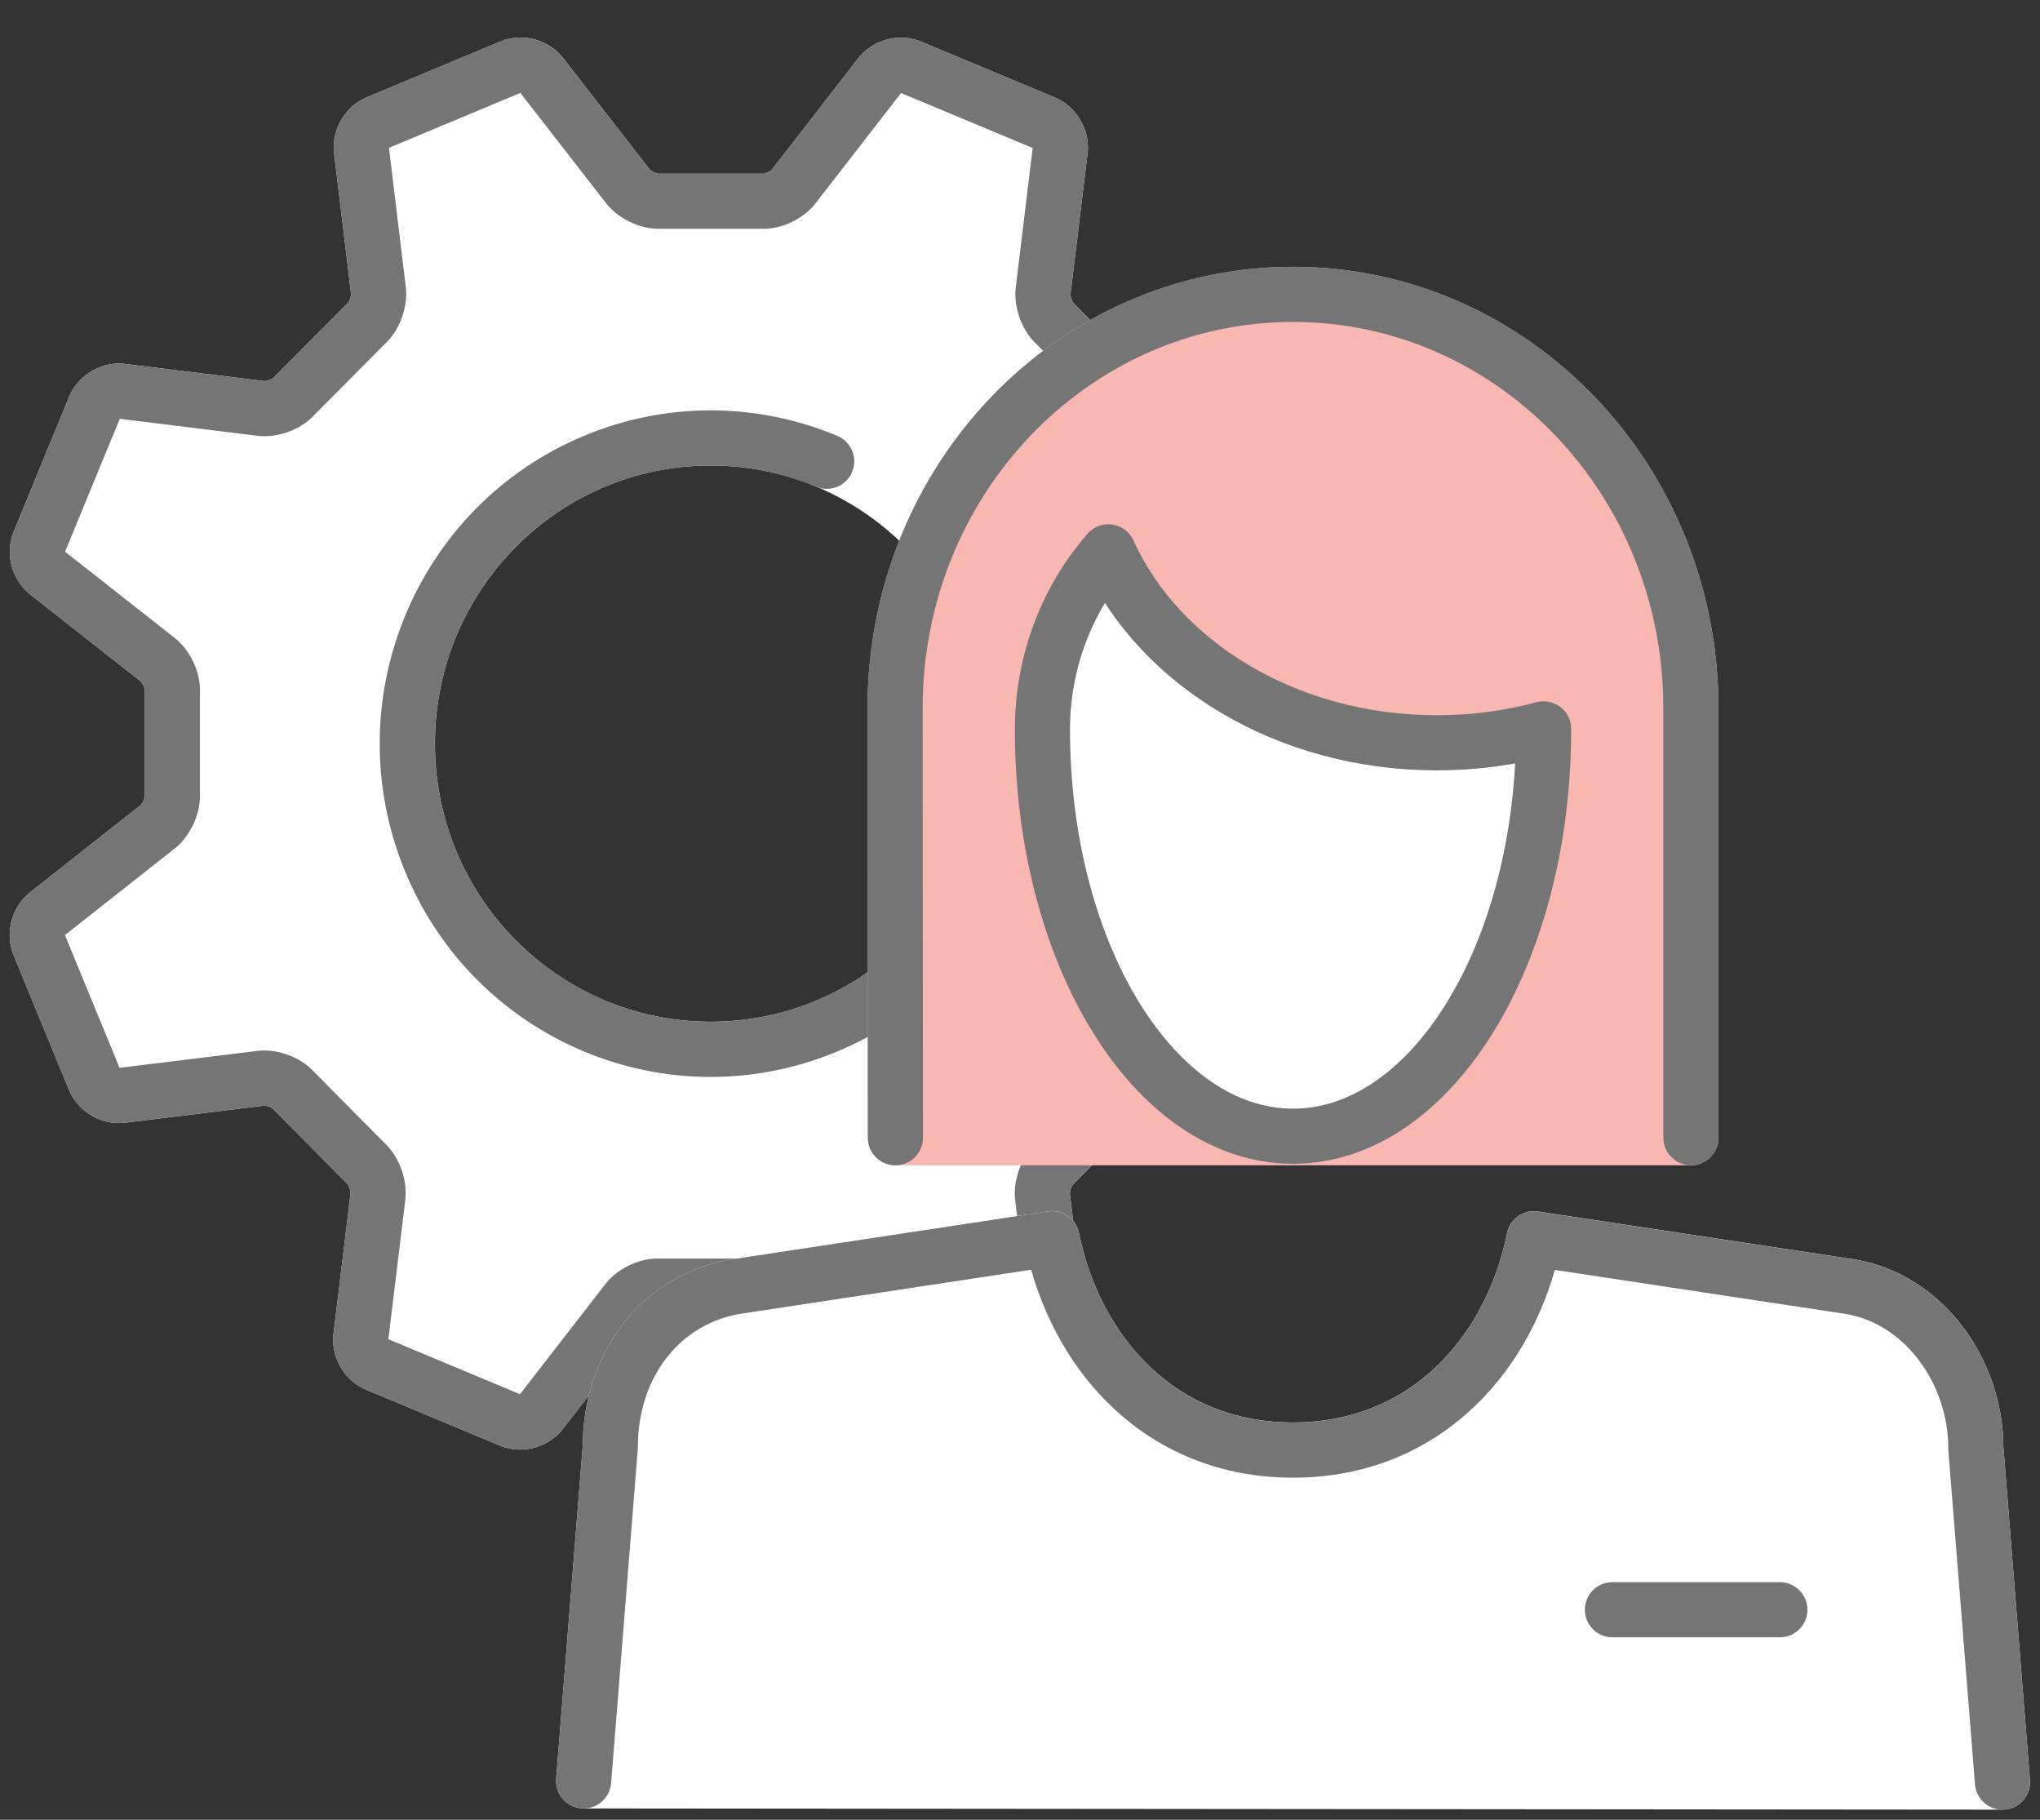
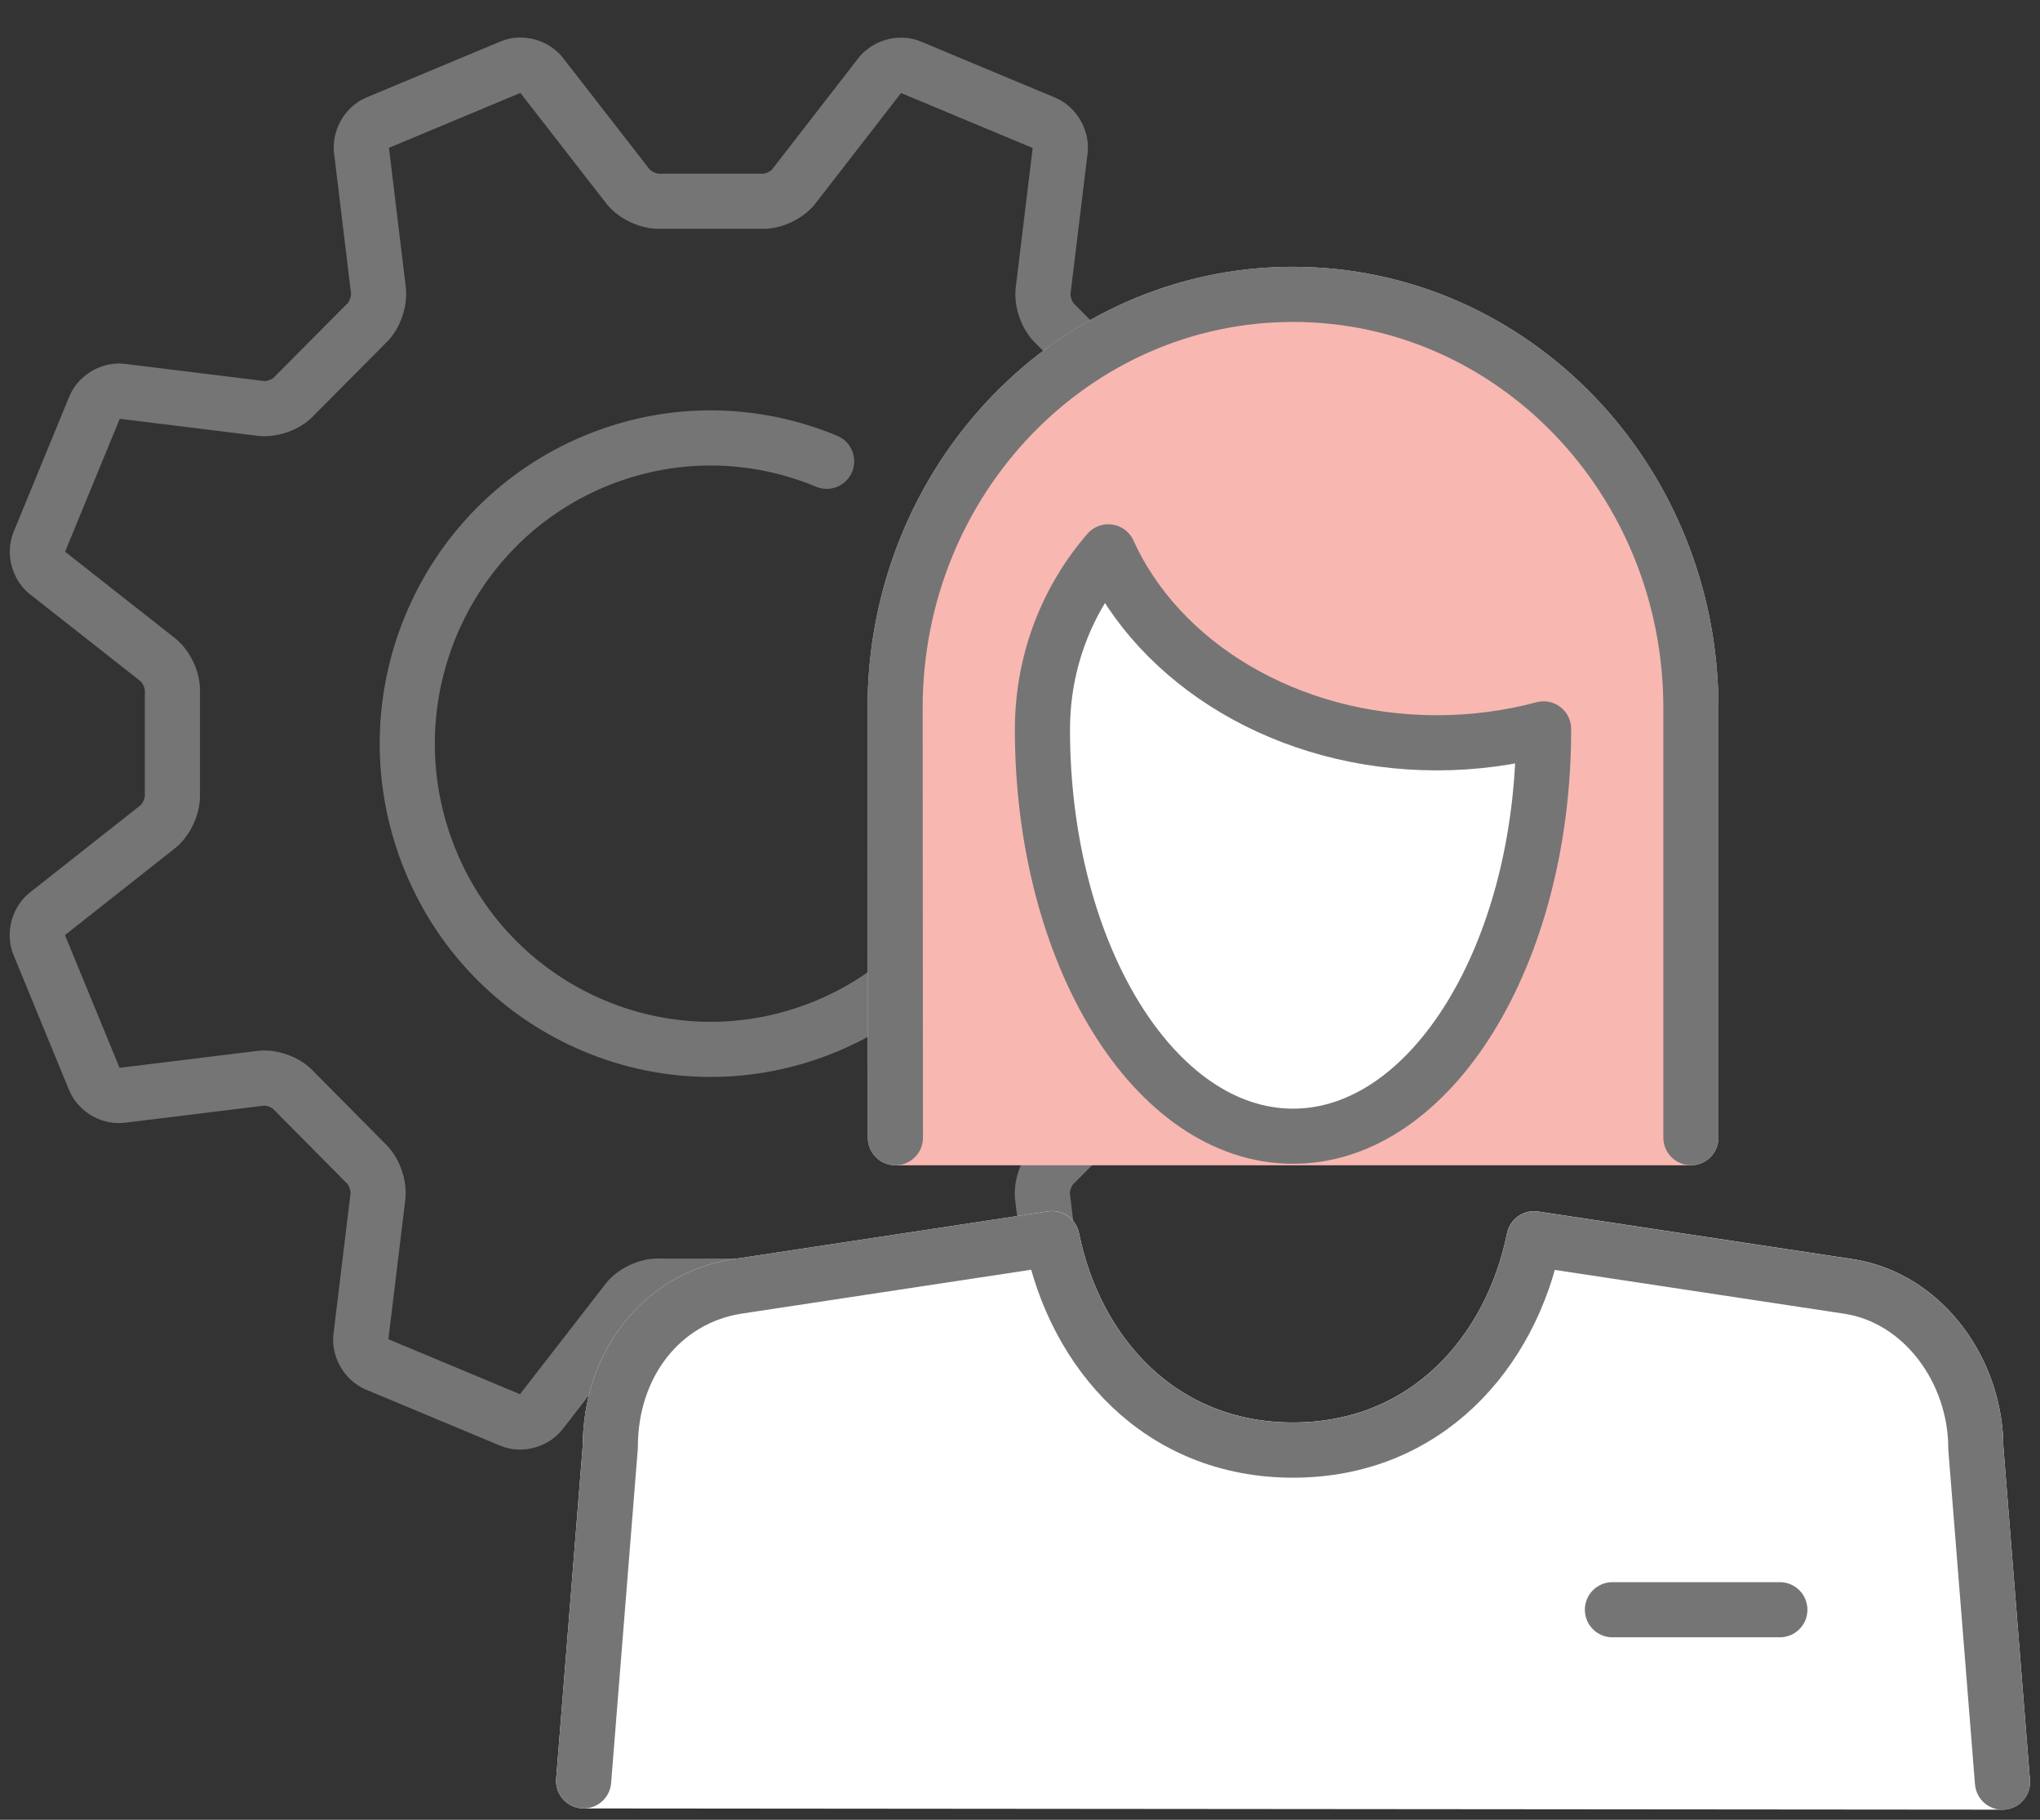
<svg xmlns="http://www.w3.org/2000/svg" width="74" height="66" viewBox="0 0 74 66" fill="none">
  <rect x="0" y="0" width="74" height="66" fill="#333333" stroke="none" />
-   <path d="M45.875 30.049C45.529 29.806 45.269 29.257 45.298 28.831V25.13C45.276 24.704 45.536 24.155 45.882 23.912L49.808 20.814C50.144 20.577 50.292 20.068 50.133 19.686L48.116 14.781C47.957 14.399 47.499 14.145 47.095 14.217L42.148 14.825C41.729 14.898 41.162 14.697 40.885 14.377L38.29 11.759C37.972 11.479 37.774 10.905 37.846 10.483L38.452 5.494C38.525 5.087 38.272 4.625 37.893 4.465L33.018 2.429C32.639 2.269 32.138 2.418 31.899 2.756L28.829 6.716C28.587 7.065 28.042 7.327 27.62 7.298H23.946C23.524 7.32 22.979 7.058 22.738 6.709L19.663 2.753C19.428 2.415 18.923 2.265 18.544 2.425L13.677 4.458C13.298 4.618 13.045 5.08 13.117 5.487L13.72 10.472C13.792 10.894 13.594 11.465 13.276 11.745L10.678 14.359C10.4 14.679 9.83 14.879 9.411 14.806L4.461 14.196C4.056 14.123 3.598 14.377 3.439 14.759L1.419 19.672C1.26 20.053 1.408 20.563 1.747 20.799L5.677 23.89C6.023 24.133 6.283 24.682 6.254 25.108V28.809C6.276 29.235 6.016 29.784 5.669 30.027L1.74 33.126C1.404 33.362 1.256 33.871 1.415 34.253L3.432 39.158C3.591 39.54 4.049 39.794 4.453 39.721L9.401 39.114C9.819 39.041 10.386 39.242 10.664 39.562L13.258 42.179C13.575 42.459 13.774 43.034 13.702 43.456L13.096 48.445C13.023 48.852 13.276 49.314 13.655 49.474L18.53 51.51C18.909 51.67 19.41 51.521 19.649 51.183L22.716 47.227C22.958 46.877 23.503 46.616 23.925 46.645H27.598C28.02 46.623 28.565 46.885 28.807 47.234L31.881 51.19C32.116 51.528 32.621 51.677 33 51.517L37.868 49.485C38.247 49.325 38.499 48.863 38.427 48.456L37.825 43.47C37.752 43.049 37.951 42.478 38.268 42.198L40.867 39.583C41.144 39.263 41.715 39.063 42.133 39.136L47.084 39.747C47.488 39.82 47.946 39.565 48.105 39.183L50.126 34.271C50.285 33.889 50.137 33.384 49.797 33.144L45.868 30.053L45.875 30.049ZM25.779 38.056C19.703 38.056 14.777 33.093 14.777 26.97C14.777 20.846 19.703 15.883 25.779 15.883C31.856 15.883 36.782 20.846 36.782 26.97C36.782 33.093 31.856 38.056 25.779 38.056Z" fill="white" stroke="white" stroke-width="2" stroke-linecap="round" stroke-linejoin="round" />
  <path d="M35.941 22.73C37.103 25.559 37.016 28.591 35.941 31.213C34.862 33.835 32.794 36.042 29.987 37.212C27.18 38.383 24.17 38.3 21.568 37.212C18.967 36.125 16.776 34.042 15.614 31.213C14.452 28.384 14.535 25.351 15.614 22.73C16.693 20.108 18.761 17.901 21.568 16.73C24.376 15.559 27.385 15.643 29.987 16.73" stroke="#757575" stroke-width="2" stroke-linecap="round" stroke-linejoin="round" />
  <path d="M45.875 30.049C45.529 29.806 45.269 29.257 45.298 28.831V25.13C45.276 24.704 45.536 24.155 45.882 23.912L49.808 20.814C50.144 20.577 50.292 20.068 50.133 19.686L48.116 14.781C47.957 14.399 47.499 14.145 47.095 14.217L42.148 14.825C41.729 14.898 41.162 14.697 40.885 14.377L38.29 11.759C37.972 11.479 37.774 10.905 37.846 10.483L38.452 5.494C38.525 5.087 38.272 4.625 37.893 4.465L33.018 2.429C32.639 2.269 32.138 2.418 31.899 2.756L28.829 6.716C28.587 7.065 28.042 7.327 27.62 7.298H23.946C23.524 7.32 22.979 7.058 22.738 6.709L19.663 2.753C19.428 2.415 18.923 2.265 18.544 2.425L13.677 4.458C13.298 4.618 13.045 5.08 13.117 5.487L13.72 10.472C13.792 10.894 13.594 11.465 13.276 11.745L10.678 14.359C10.4 14.679 9.83 14.879 9.411 14.806L4.461 14.196C4.056 14.123 3.598 14.377 3.439 14.759L1.419 19.672C1.26 20.053 1.408 20.563 1.747 20.799L5.677 23.89C6.023 24.133 6.283 24.682 6.254 25.108V28.809C6.276 29.235 6.016 29.784 5.669 30.027L1.74 33.126C1.404 33.362 1.256 33.871 1.415 34.253L3.432 39.158C3.591 39.54 4.049 39.794 4.453 39.721L9.401 39.114C9.819 39.041 10.386 39.242 10.664 39.562L13.258 42.179C13.575 42.459 13.774 43.034 13.702 43.456L13.096 48.445C13.023 48.852 13.276 49.314 13.655 49.474L18.53 51.51C18.909 51.67 19.41 51.521 19.649 51.183L22.716 47.227C22.958 46.877 23.503 46.616 23.925 46.645H27.598C28.02 46.623 28.565 46.885 28.807 47.234L31.881 51.19C32.116 51.528 32.621 51.677 33 51.517L37.868 49.485C38.247 49.325 38.499 48.863 38.427 48.456L37.825 43.47C37.752 43.049 37.951 42.478 38.268 42.198L40.867 39.583C41.144 39.263 41.715 39.063 42.133 39.136L47.084 39.747C47.488 39.82 47.946 39.565 48.105 39.183L50.126 34.271C50.285 33.889 50.137 33.384 49.797 33.144L45.868 30.053L45.875 30.049Z" stroke="#757575" stroke-width="2" stroke-linecap="round" stroke-linejoin="round" />
  <path d="M61.337 41.26V25.679C61.337 17.392 54.874 10.676 46.903 10.676C38.932 10.676 32.469 17.392 32.469 25.679L32.48 41.263H61.337V41.26Z" fill="#F9B7B2" stroke="#F9B7B2" stroke-width="2" stroke-linecap="round" stroke-linejoin="round" />
  <path d="M61.337 41.26V25.679C61.337 17.392 54.874 10.676 46.903 10.676C38.932 10.676 32.469 17.392 32.469 25.679L32.48 41.263" stroke="#757575" stroke-width="2" stroke-linecap="round" stroke-linejoin="round" />
  <path d="M38.16 44.925L26.721 46.659C24.011 47.096 22.139 49.466 22.139 52.47L21.171 64.589L72.639 64.633L71.672 52.513C71.672 49.746 69.792 47.096 67.086 46.659L55.647 44.928C54.81 49.056 51.732 52.59 46.904 52.59C42.075 52.59 38.997 49.056 38.16 44.921V44.925Z" fill="white" stroke="white" stroke-width="2" stroke-linecap="round" stroke-linejoin="round" />
  <path d="M72.639 64.636L71.672 52.517C71.672 49.75 69.792 47.099 67.086 46.663L55.647 44.932C54.81 49.059 51.732 52.593 46.904 52.593C42.075 52.593 38.997 49.059 38.16 44.925L26.721 46.659C24.011 47.096 22.139 49.466 22.139 52.47L21.171 64.589" stroke="#757575" stroke-width="2" stroke-linecap="round" stroke-linejoin="round" />
  <path d="M40.203 20.014C38.723 21.715 37.814 23.973 37.814 26.46C37.814 34.605 41.884 41.209 46.904 41.209C51.923 41.209 55.993 34.605 55.993 26.46C55.993 26.46 55.993 26.442 55.993 26.435C54.77 26.762 53.471 26.94 52.121 26.94C46.68 26.94 42.036 24.064 40.206 20.017L40.203 20.014Z" fill="white" stroke="#757575" stroke-width="2" stroke-linecap="round" stroke-linejoin="round" />
  <path d="M58.49 58.382H64.563" stroke="#757575" stroke-width="2" stroke-linecap="round" stroke-linejoin="round" />
</svg>